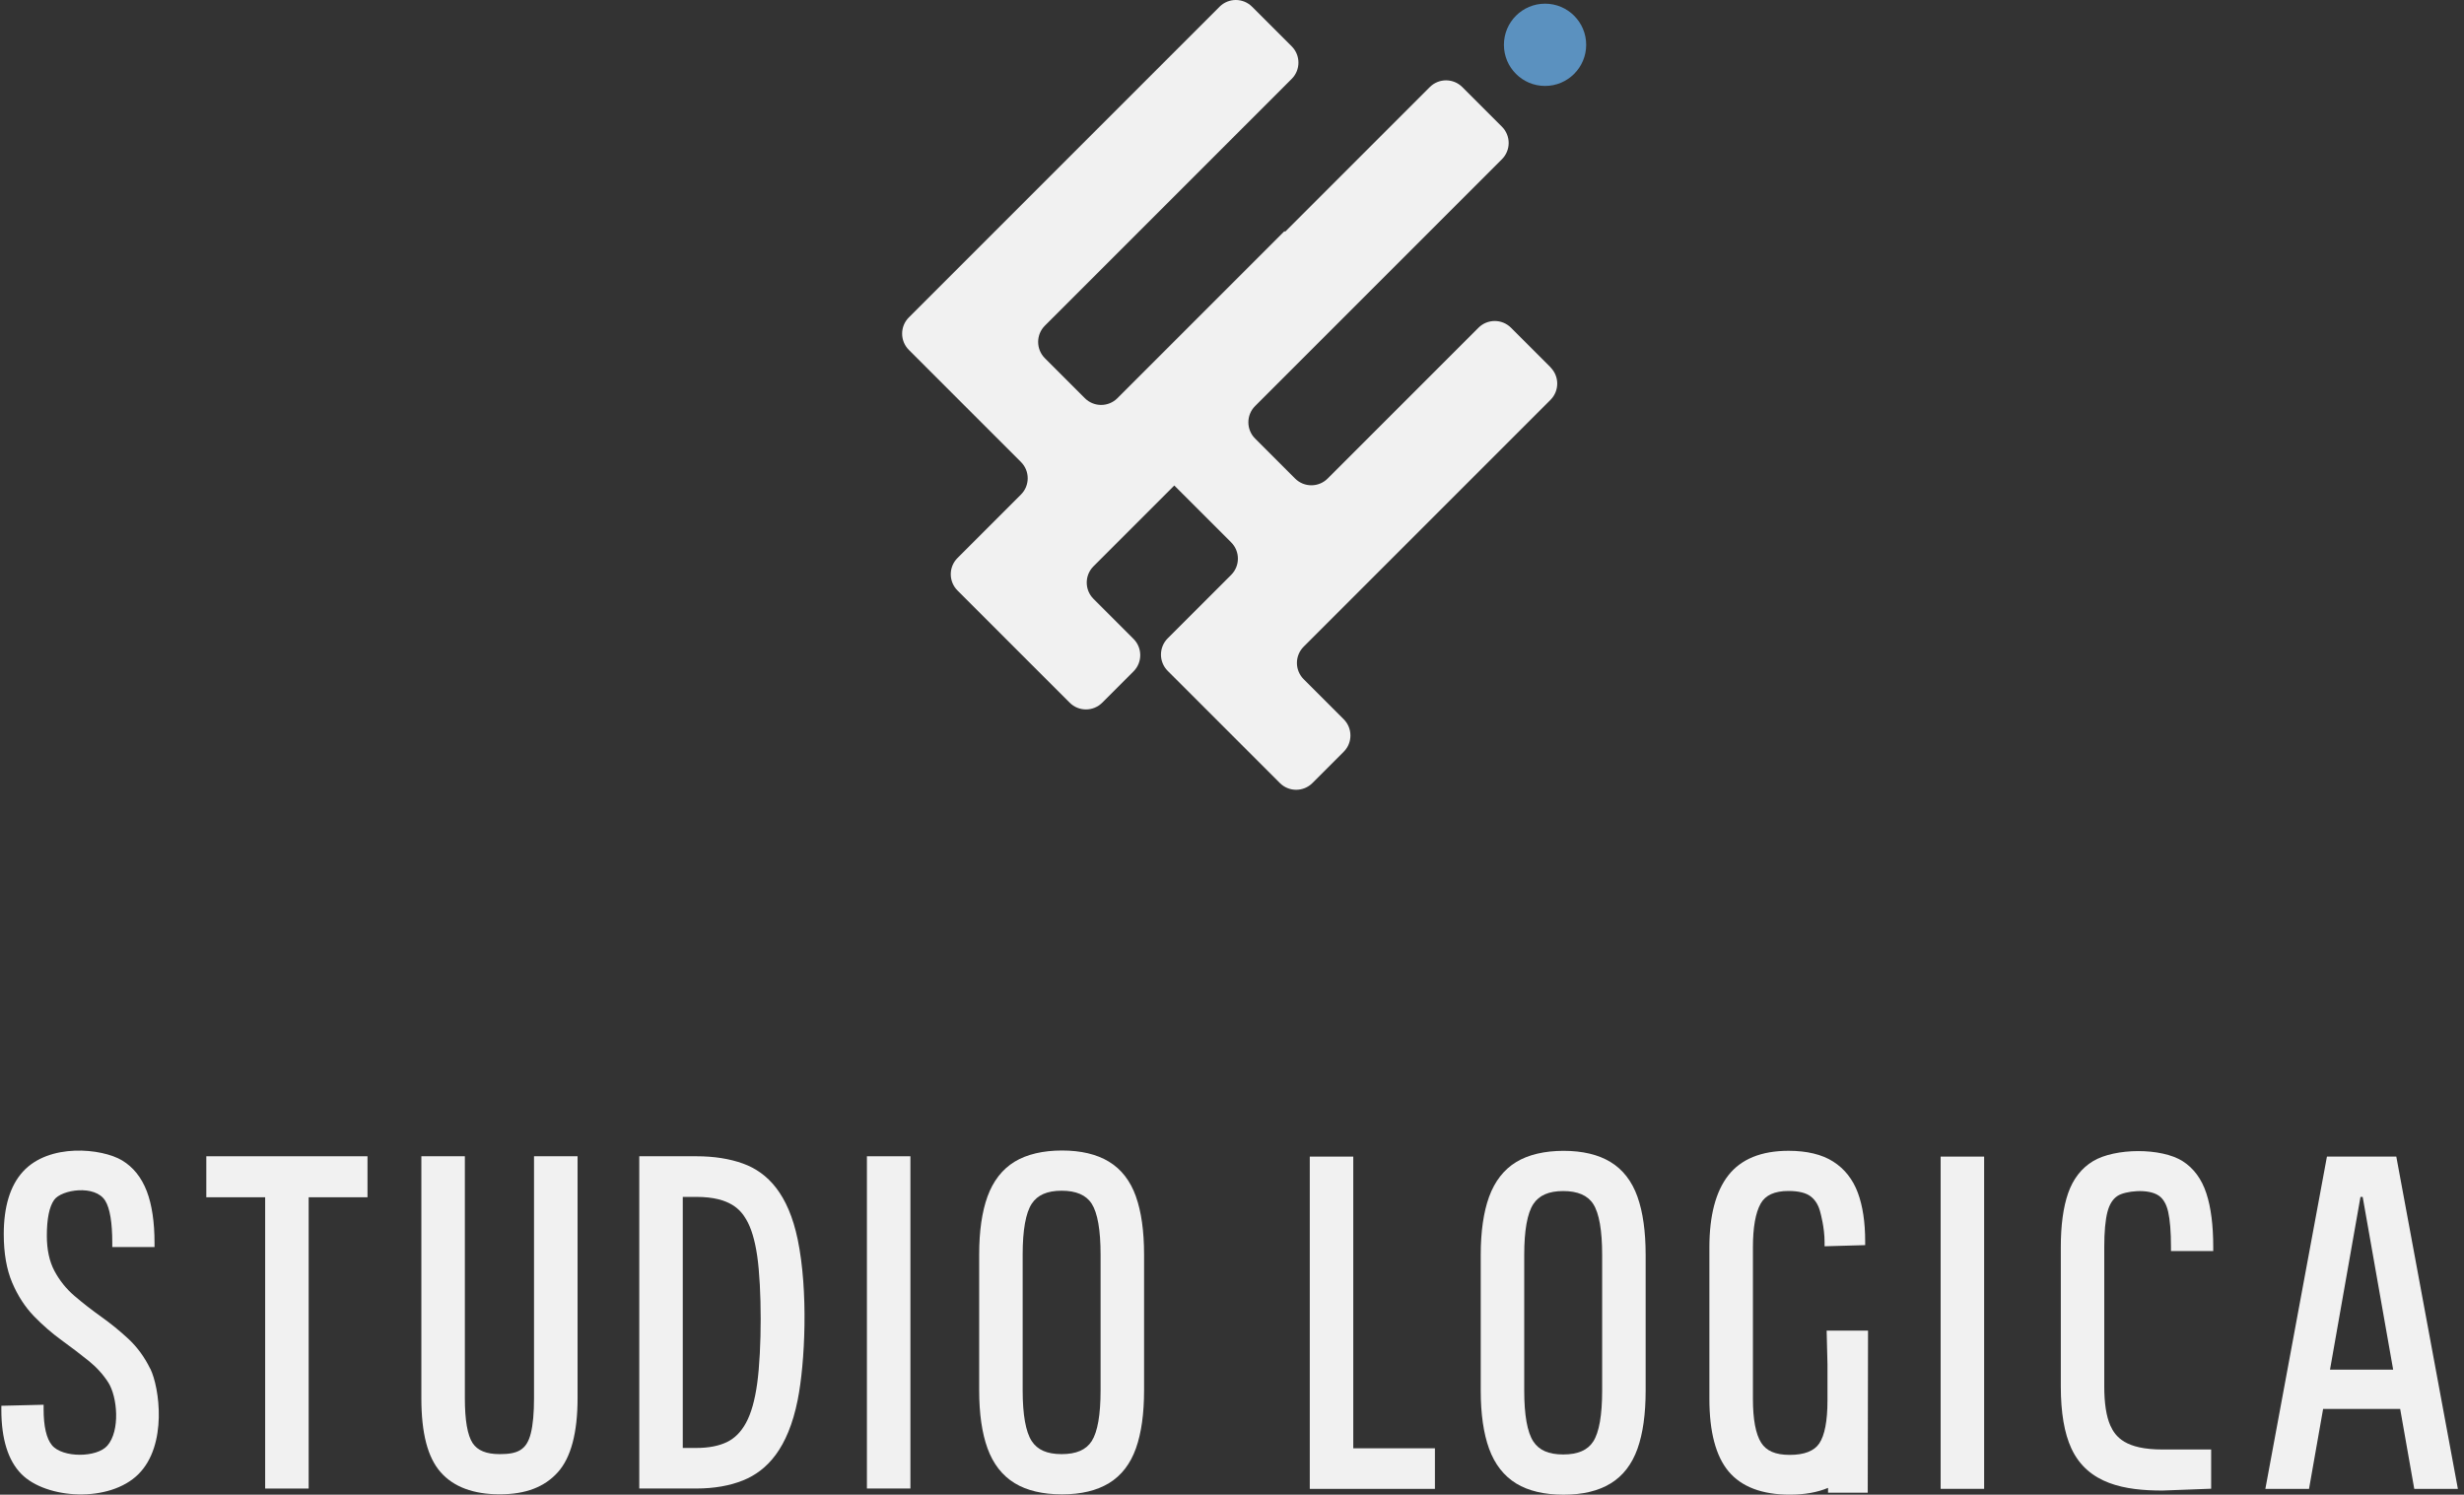
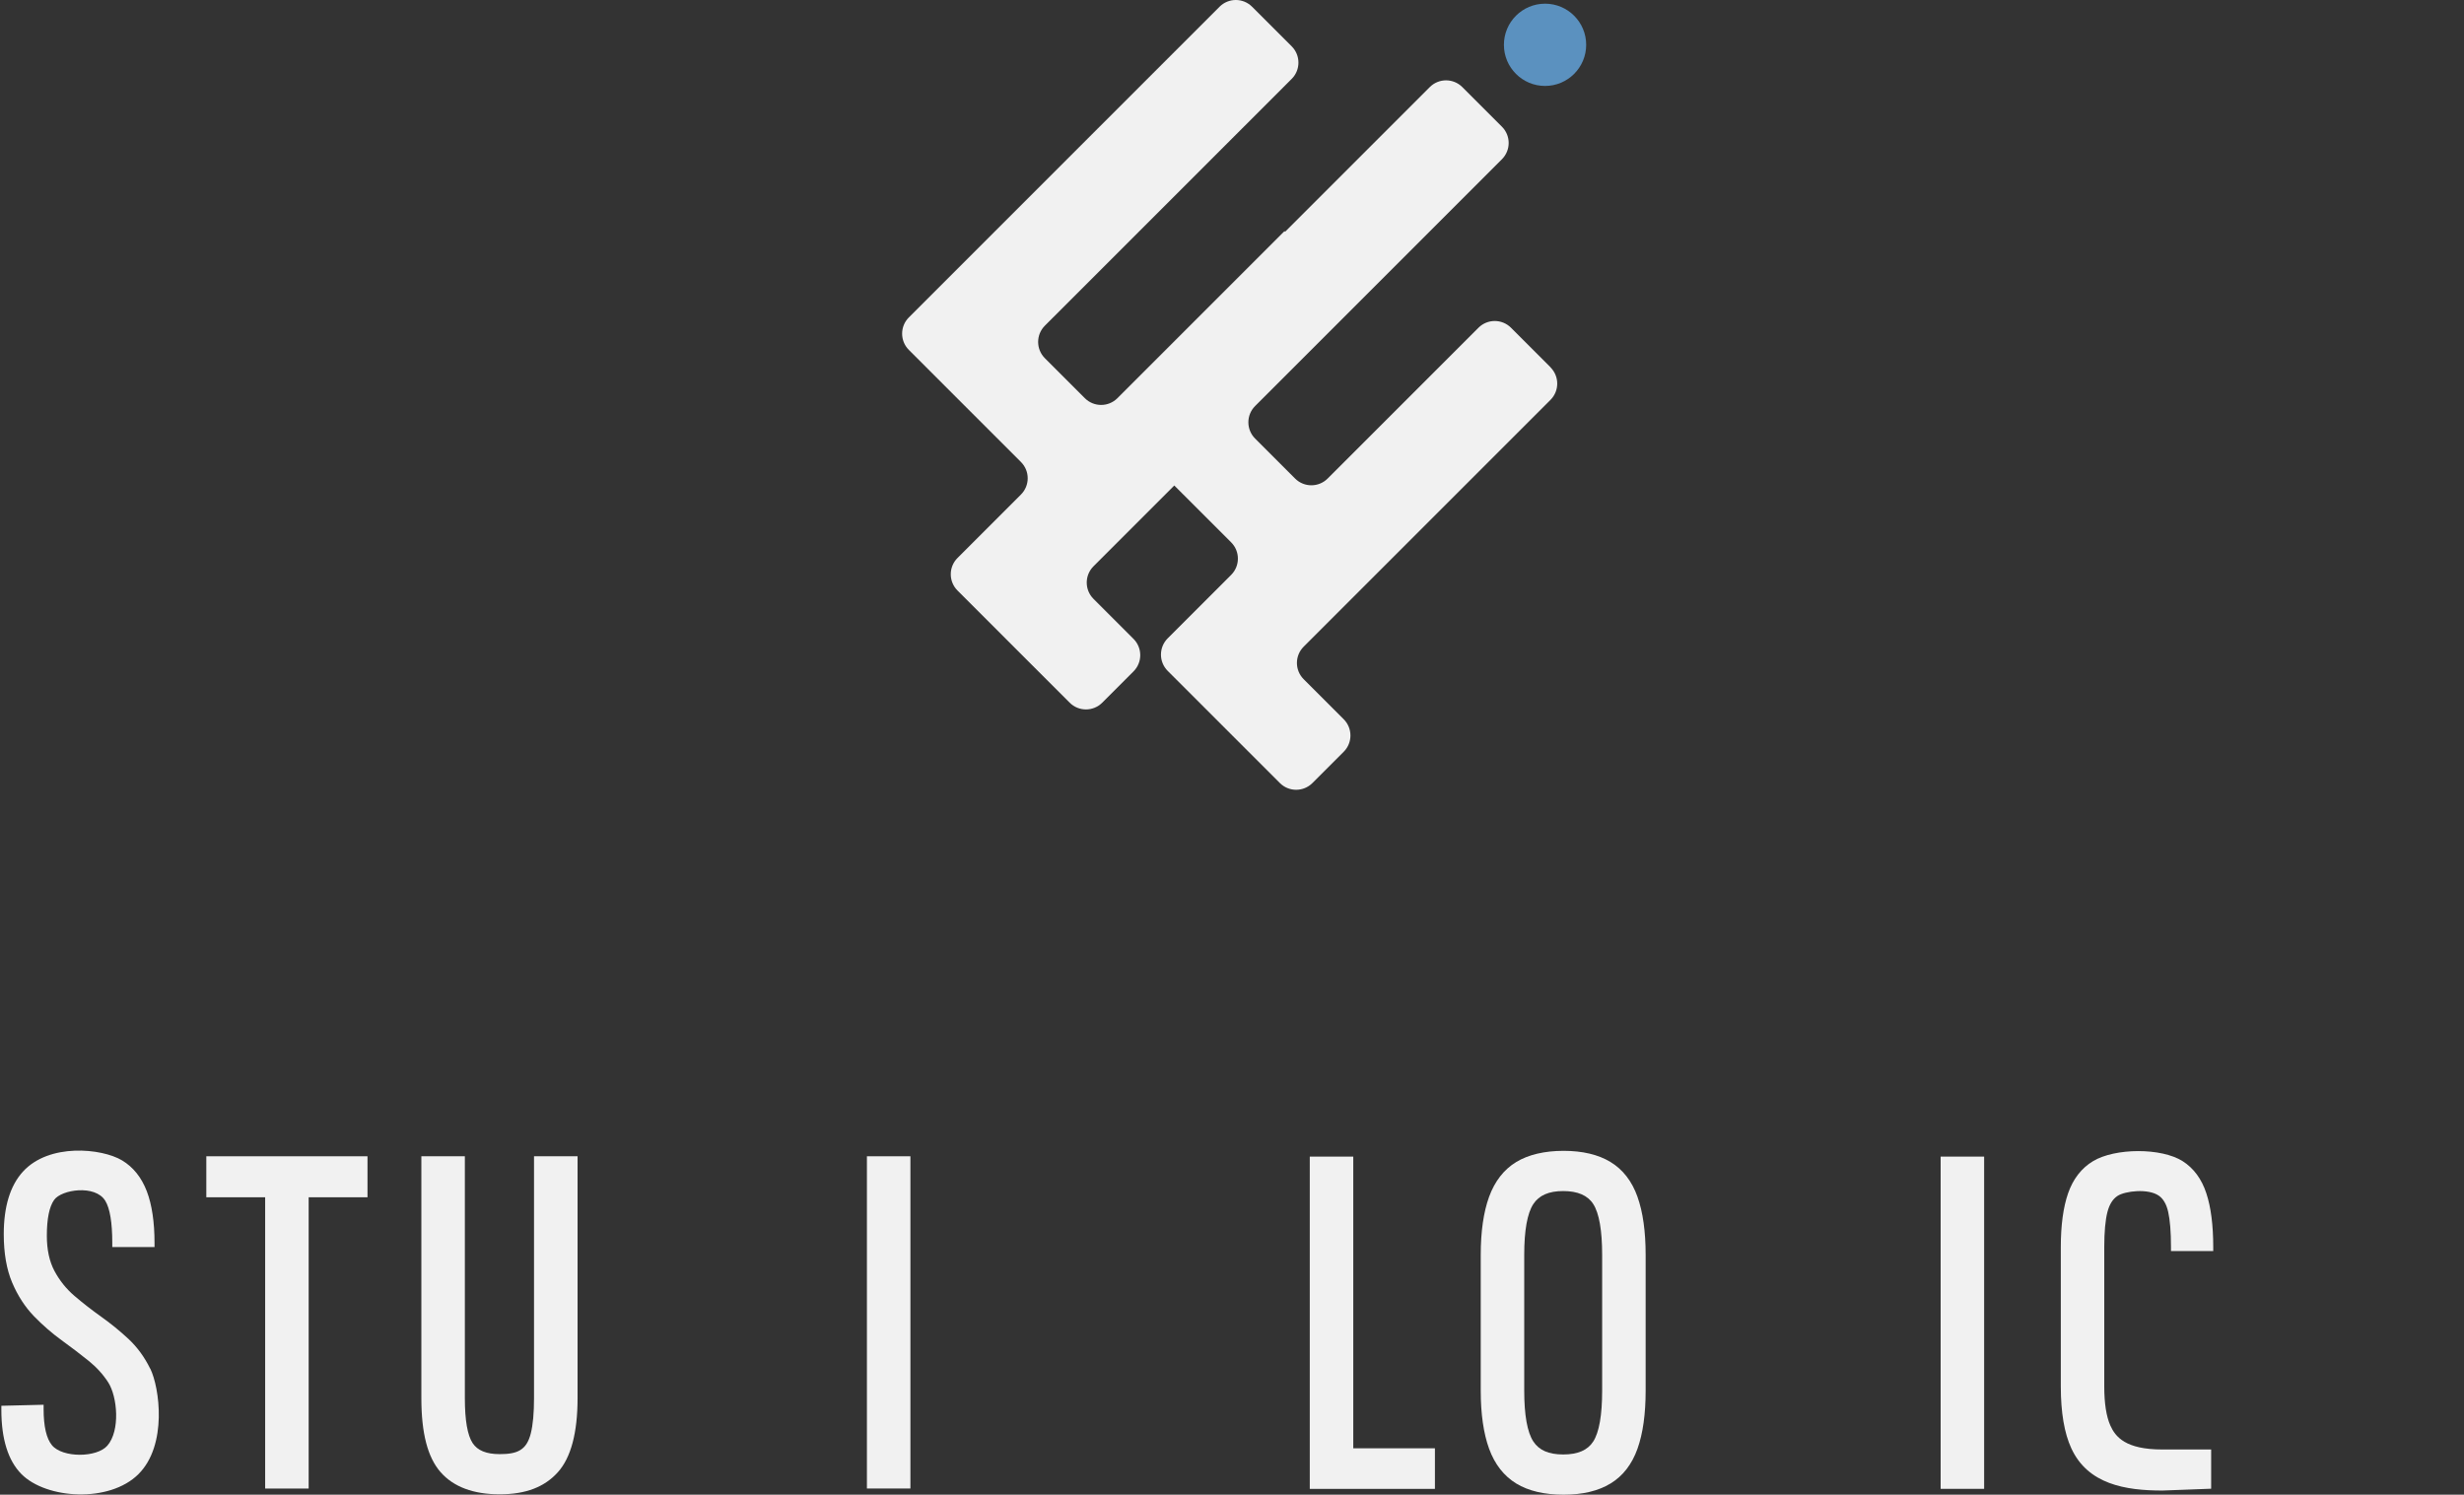
<svg xmlns="http://www.w3.org/2000/svg" width="300" height="182" viewBox="0 0 300 182" fill="none">
  <rect x="0" y="0" width="300" height="182" fill="#333333" stroke="none" />
  <path d="M188.792 44.73L183.97 39.908C182.875 38.813 181.102 38.813 180.007 39.908L161.645 58.27C160.549 59.366 158.777 59.366 157.682 58.27L152.815 53.403C151.719 52.308 151.719 50.535 152.815 49.44L182.864 19.39C183.96 18.295 183.96 16.523 182.864 15.427L178.043 10.606C176.947 9.51 175.175 9.51 174.08 10.606L156.465 28.221L156.389 28.145L136.048 48.486C134.953 49.581 133.181 49.581 132.085 48.486L127.218 43.619C126.123 42.523 126.123 40.751 127.218 39.656L157.268 9.606C158.363 8.511 158.363 6.739 157.268 5.643L152.446 0.822C151.351 -0.274 149.579 -0.274 148.483 0.822L110.659 38.646C109.563 39.742 109.563 41.514 110.659 42.609L117.459 49.41L124.305 56.256C125.401 57.351 125.401 59.123 124.305 60.219L116.581 67.943C115.485 69.039 115.485 70.811 116.581 71.906L123.381 78.707L130.238 85.563C131.333 86.658 133.105 86.658 134.201 85.563L138.007 81.756C139.103 80.661 139.103 78.889 138.007 77.793L133.135 72.921C132.04 71.826 132.04 70.053 133.135 68.958L142.975 59.118L143.051 59.194L149.897 66.04C150.992 67.135 150.992 68.907 149.897 70.003L142.172 77.727C141.077 78.823 141.077 80.595 142.172 81.691L148.281 87.799L148.973 88.491L155.829 95.347C156.925 96.443 158.697 96.443 159.792 95.347L163.599 91.54C164.694 90.445 164.694 88.673 163.599 87.577L158.727 82.705C157.631 81.61 157.631 79.838 158.727 78.742L188.776 48.693C189.872 47.597 189.872 45.825 188.776 44.73H188.792Z" fill="#F1F1F1" />
  <path d="M188.115 10.465C190.881 10.465 193.123 8.222 193.123 5.456C193.123 2.691 190.881 0.448 188.115 0.448C185.349 0.448 183.107 2.691 183.107 5.456C183.107 8.222 185.349 10.465 188.115 10.465Z" fill="#5B91BF" />
  <path d="M18.284 166.653C17.603 165.259 16.719 164.048 15.654 163.048C14.614 162.079 13.493 161.165 12.322 160.332C11.181 159.519 10.08 158.666 9.055 157.787C8.066 156.939 7.248 155.919 6.627 154.753C6.016 153.607 5.703 152.168 5.703 150.477C5.703 148.407 6.001 146.938 6.592 146.105C7.485 144.843 11.585 144.217 12.812 146.206C13.382 147.13 13.67 148.856 13.67 151.34V151.845H18.814V151.34C18.814 148.801 18.496 146.685 17.875 145.055C17.229 143.373 16.219 142.111 14.866 141.298C12.403 139.819 5.971 139.158 2.78 142.677C1.235 144.378 0.458 146.938 0.458 150.28C0.458 152.592 0.801 154.576 1.482 156.177C2.159 157.772 3.053 159.15 4.133 160.266C5.188 161.357 6.324 162.341 7.505 163.199C8.646 164.027 9.747 164.86 10.767 165.683C11.746 166.471 12.559 167.365 13.18 168.334C14.296 170.081 14.659 174.2 13.074 176.028C11.792 177.507 7.617 177.532 6.329 175.983C5.653 175.17 5.309 173.685 5.309 171.565V171.05L0.165 171.176V171.671C0.165 175.225 0.988 177.856 2.608 179.491C5.632 182.546 13.327 183.035 16.866 179.491C20.405 175.947 19.425 168.96 18.299 166.658L18.284 166.653Z" fill="#F1F1F1" />
  <path d="M25.12 140.794V145.787H32.284V181.254H37.58V145.787H44.744V140.794H25.12Z" fill="#F1F1F1" />
  <path d="M65.019 140.794V170.253C65.019 172.05 64.888 173.489 64.631 174.519C64.111 176.614 62.955 177.063 60.834 177.063C59.219 177.063 58.143 176.624 57.547 175.725C56.916 174.771 56.598 172.934 56.598 170.253V140.794H51.302V170.253C51.302 174.524 52.07 177.472 53.65 179.264C55.22 181.052 57.638 181.955 60.839 181.955C64.04 181.955 66.317 181.052 67.922 179.264C69.513 177.497 70.321 174.463 70.321 170.253V140.794H65.025H65.019Z" fill="#F1F1F1" />
-   <path d="M97.119 150.906C95.978 145.439 93.504 142.778 90.465 141.683C88.834 141.092 86.925 140.794 84.795 140.794H77.833V181.249H84.795C86.936 181.249 88.849 180.915 90.485 180.254C93.368 179.088 95.932 176.417 97.119 170.475C98.017 165.977 98.431 157.207 97.119 150.901V150.906ZM90.843 148.468C91.464 149.513 91.913 151.012 92.191 152.926C92.757 156.844 92.757 164.295 92.191 168.45C91.913 170.485 91.459 172.095 90.833 173.247C90.232 174.357 89.445 175.15 88.486 175.604C87.501 176.074 86.259 176.311 84.795 176.311H83.129V145.742H84.795C88.965 145.742 90.207 147.398 90.843 148.468Z" fill="#F1F1F1" />
  <path d="M110.846 140.794H105.55V181.249H110.846V140.794Z" fill="#F1F1F1" />
-   <path d="M138.305 145.696C137.629 143.792 136.523 142.364 135.014 141.45C133.529 140.546 131.606 140.092 129.304 140.092C127.002 140.092 125.028 140.551 123.543 141.45C122.039 142.364 120.923 143.792 120.231 145.696C119.56 147.544 119.217 149.916 119.217 152.754V169.298C119.217 172.135 119.56 174.508 120.231 176.356C120.923 178.259 122.039 179.683 123.543 180.602C125.028 181.506 126.966 181.96 129.304 181.96C131.641 181.96 133.529 181.501 135.014 180.602C136.523 179.688 137.629 178.259 138.305 176.356C138.962 174.508 139.295 172.135 139.295 169.303V152.759C139.295 149.927 138.962 147.549 138.305 145.706V145.696ZM133.999 152.749V169.293C133.999 172.277 133.635 174.357 132.919 175.478C132.237 176.543 131.04 177.063 129.258 177.063C127.476 177.063 126.315 176.543 125.618 175.478C124.886 174.357 124.513 172.277 124.513 169.298V152.754C124.513 149.775 124.886 147.695 125.618 146.574C126.315 145.509 127.506 144.989 129.258 144.989C131.01 144.989 132.237 145.509 132.919 146.574C133.635 147.695 133.999 149.78 133.999 152.759V152.749Z" fill="#F1F1F1" />
  <path d="M164.765 176.352V140.835H159.469V181.295H174.706V176.352H164.765Z" fill="#F1F1F1" />
  <path d="M199.373 145.737C198.697 143.833 197.591 142.405 196.082 141.491C194.597 140.587 192.674 140.133 190.372 140.133C188.069 140.133 186.095 140.592 184.611 141.491C183.107 142.405 181.991 143.833 181.299 145.737C180.628 147.585 180.284 149.957 180.284 152.795V169.339C180.284 172.176 180.628 174.549 181.299 176.397C181.991 178.3 183.107 179.724 184.611 180.643C186.095 181.547 188.034 182.001 190.372 182.001C192.709 182.001 194.597 181.542 196.082 180.643C197.591 179.729 198.697 178.3 199.373 176.397C200.03 174.549 200.363 172.176 200.363 169.344V152.8C200.363 149.968 200.03 147.59 199.373 145.747V145.737ZM195.067 152.79V169.334C195.067 172.318 194.703 174.398 193.986 175.519C193.305 176.584 192.108 177.104 190.326 177.104C188.544 177.104 187.383 176.584 186.686 175.519C185.954 174.398 185.58 172.318 185.58 169.339V152.795C185.58 149.816 185.954 147.736 186.686 146.615C187.383 145.55 188.574 145.03 190.326 145.03C192.078 145.03 193.305 145.55 193.986 146.615C194.703 147.736 195.067 149.821 195.067 152.8V152.79Z" fill="#F1F1F1" />
  <path d="M241.575 140.835H236.279V181.29H241.575V140.835Z" fill="#F1F1F1" />
  <path d="M269.469 152.341V151.836C269.469 149.206 269.191 147.014 268.636 145.323C268.065 143.571 267.091 142.249 265.753 141.395C263.143 139.734 257.513 139.775 254.833 141.39C253.424 142.238 252.399 143.561 251.793 145.313C251.208 147.004 250.91 149.201 250.91 151.836V168.835C250.91 171.99 251.339 174.519 252.192 176.362C254.212 180.734 258.771 181.497 263.284 181.497L269.216 181.274V176.498H263.264C258.791 176.498 257.559 174.964 256.938 173.57C256.448 172.465 256.201 170.869 256.201 168.83V151.831C256.201 149.998 256.332 148.564 256.589 147.57C256.827 146.656 257.236 146 257.816 145.621C258.72 145.025 261.562 144.677 262.87 145.611C263.4 145.99 263.774 146.646 263.981 147.555C264.208 148.559 264.324 149.998 264.324 151.831V152.336H269.469V152.341Z" fill="#F1F1F1" />
-   <path d="M227.449 162.024H222.4L222.501 166.108V170.546C222.501 173.02 222.163 174.777 221.502 175.761C220.881 176.685 219.674 177.155 217.912 177.155C216.15 177.155 215.059 176.67 214.428 175.675C213.762 174.62 213.424 172.828 213.424 170.344V151.881C213.424 149.458 213.742 147.666 214.368 146.555C214.948 145.525 216.059 145.02 217.761 145.02C218.982 145.02 219.901 145.247 220.477 145.697C221.057 146.151 221.446 146.812 221.658 147.731C221.658 147.731 222.148 149.483 222.148 151.235V151.755L227.09 151.614V151.124C227.09 148.822 226.793 146.848 226.202 145.247C225.591 143.601 224.581 142.319 223.198 141.441C221.825 140.567 219.997 140.128 217.755 140.128C214.449 140.128 211.98 141.133 210.425 143.122C208.9 145.071 208.123 148.019 208.123 151.881V170.344C208.123 174.348 208.91 177.316 210.46 179.169C212.035 181.047 214.539 181.996 217.907 181.996C219.735 181.996 221.289 181.713 222.572 181.173V181.764H227.403L227.439 162.019L227.449 162.024Z" fill="#F1F1F1" />
-   <path d="M293.939 181.295H299.255L291.758 140.835H283.312L275.815 181.295H281.131L282.847 171.561H292.228L293.944 181.295H293.939ZM283.685 166.78L287.396 145.742H287.664L291.375 166.78H283.68H283.685Z" fill="#F1F1F1" />
</svg>